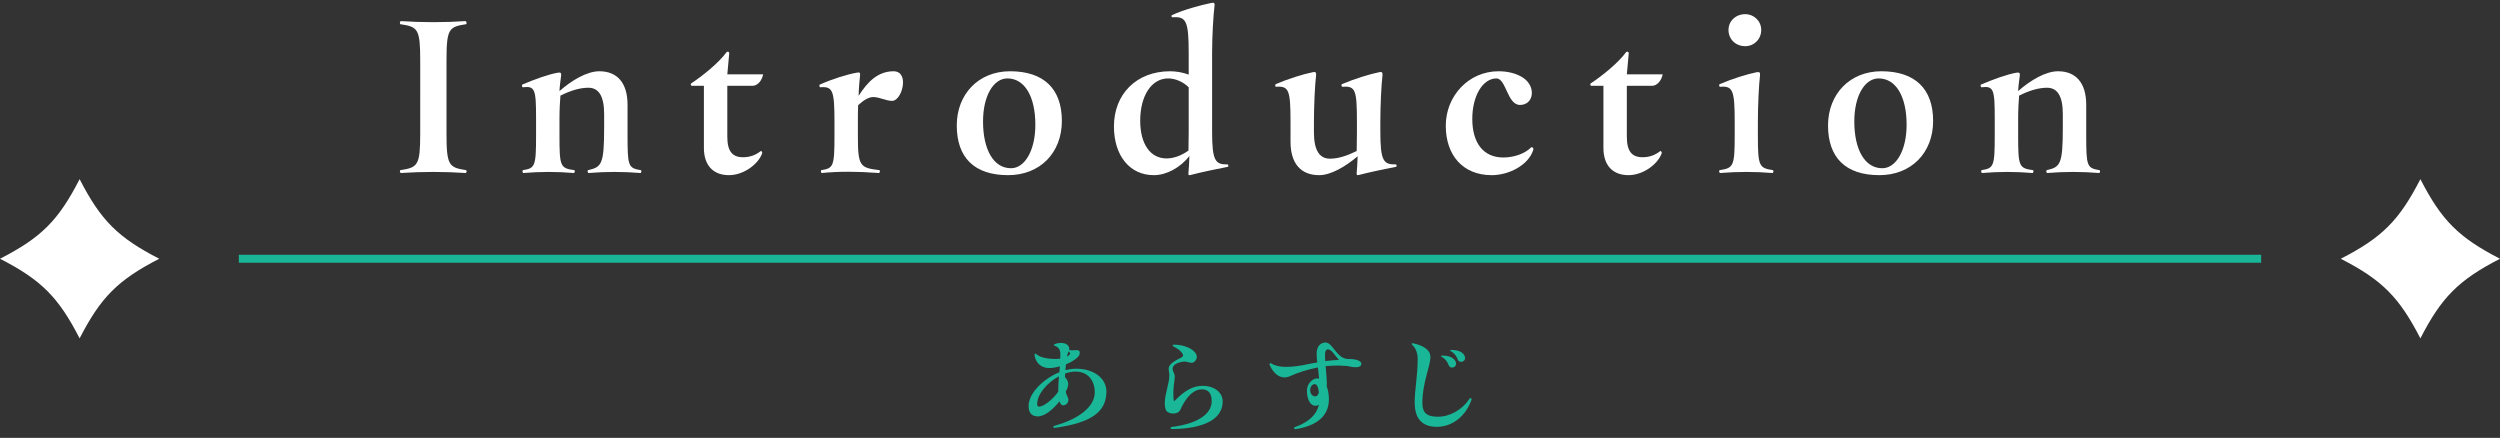
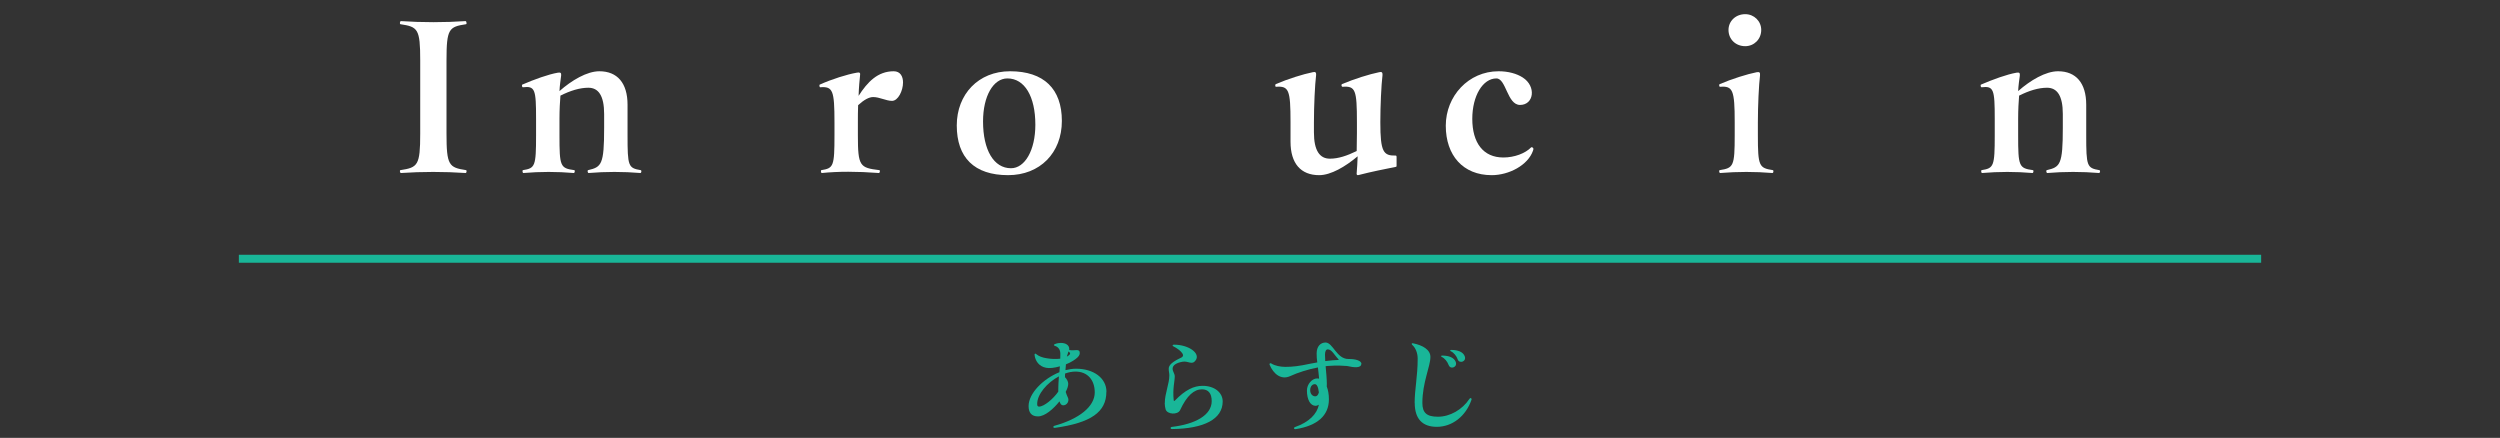
<svg xmlns="http://www.w3.org/2000/svg" xmlns:xlink="http://www.w3.org/1999/xlink" id="_レイヤー_2" data-name="レイヤー_2" viewBox="0 0 314 55">
  <rect x="0" y="0" width="314" height="55" fill="#333333" stroke="none" />
  <defs>
    <symbol id="logo_kira" viewBox="0 0 20 20">
-       <path d="M10,0C7.34,5.19,5.19,7.34,0,10c5.19,2.66,7.34,4.82,10,10,2.66-5.18,4.82-7.34,10-10C14.82,7.34,12.66,5.19,10,0Z" fill="#fff" />
-     </symbol>
+       </symbol>
    <clipPath id="clippath">
      <rect width="314" height="55" fill="none" />
    </clipPath>
  </defs>
  <g id="ttl_x5F_sp">
    <g id="ttl_x5F_Intro_x5F_ol_x5F_sp">
      <g clip-path="url(#clippath)">
        <g>
          <g id="_あらすじB" data-name="あらすじB">
            <path d="M138.96,49.21c0,2.56-1.97,3.89-6.4,4.52-.08.01-.11.01-.13.01-.17,0-.17-.21-.03-.25,3.19-.88,5.1-2.45,5.1-4.2,0-1.6-.94-2.62-2.41-2.62-.42,0-.87.08-1.32.25,0,.14-.01.29-.01.45.24.25.41.56.41.84,0,.25-.11.62-.32,1.01.07.25.17.48.27.7.22.42-.08.99-.59.99-.22,0-.36-.18-.46-.5-.79.99-1.85,1.89-2.7,1.89-.77,0-1.18-.43-1.18-1.29,0-1.6,1.82-3.43,3.87-4.26.01-.25.04-.49.06-.74-.67.2-1.32.27-1.74.18-.9-.17-1.36-.88-1.44-1.62-.01-.15.08-.21.2-.1.31.27.81.45,1.29.52.56.1,1.19.13,1.74.06.01-.21.01-.42.01-.63-.01-.53-.27-.84-.66-.97-.2-.06-.2-.17-.01-.24.25-.1.52-.14.74-.14.6,0,1.05.28,1.05.76,0,.04,0,.08-.01.13.69.15,1.33-.25,1.33.39,0,.22-.15.48-.56.77-.34.25-.74.46-1.18.64-.01.21-.04.46-.06.73.45-.11.9-.18,1.33-.18,2.24,0,3.82,1.2,3.82,2.9ZM132.92,49.19v-.31c0-.49.04-1.04.08-1.61-1.47.78-2.73,2.24-2.73,3.46,0,.22.04.34.24.34.62,0,1.79-.98,2.41-1.88ZM134.01,44.78c.08-.04.15-.08.22-.14.21-.17.27-.28-.03-.5-.04.14-.11.34-.2.64Z" fill="#19b698" />
            <path d="M146.3,50.61c0-1.18.57-2.4.57-3.47,0-.29-.08-.49-.08-.83,0-.46.46-.87,1.53-1.37.32-.15.32-.35.18-.56-.17-.28-.67-.66-1.11-.87-.18-.08-.14-.22.06-.22,1.85,0,3.35,1.08,2.73,1.96-.46.66-.91.06-1.64.18-.74.13-1.26.42-1.26.87,0,.39.27.59.27.98,0,.62-.29,1.56-.13,3.01.01.07.08.1.14.03,1.32-1.36,2.38-1.86,3.5-1.86,1.47,0,2.51.84,2.51,1.96,0,2.23-2.35,3.42-6.36,3.47-.24,0-.24-.24-.03-.27,2.91-.34,5.01-1.46,5.01-3.24,0-.97-.42-1.48-1.22-1.48-.98,0-1.89.76-2.75,2.61-.29.62-1.62.56-1.82-.1-.07-.27-.11-.53-.11-.8Z" fill="#19b698" />
            <path d="M170.98,45.69c0,.56-.88.49-1.79.28-.41-.03-1.19-.1-2.38-.01l-.31.03c.07.81.15,1.64.15,2.21,0,.11,0,.24-.01.35.17.42.27.97.27,1.61,0,2.02-1.44,3.31-4.17,3.74h-.06c-.18,0-.22-.2-.01-.27,1.74-.6,2.76-1.65,2.98-2.8-.13.08-.27.14-.41.14-.66,0-1.09-.77-1.09-1.93,0-.77.63-1.51,1.29-1.51.08,0,.17.01.24.03-.04-.5-.1-.97-.15-1.41-1.25.24-2.58.67-3.46,1.08-1.18.55-2.14-.29-2.61-1.42-.01-.04-.01-.06-.01-.07,0-.1.11-.17.24-.08.42.28,1.15.42,1.74.42.92,0,1.76-.1,3.1-.39.27-.06.57-.11.92-.17-.06-.39-.08-.77-.08-1.13,0-.87.48-1.37,1.12-1.37.94,0,1.39,2.1,2.9,2.07.95-.01,1.61.24,1.61.62ZM165.65,49.29c-.08-.73-.27-1.04-.5-1.04-.35,0-.59.31-.59.76s.28.77.64.77c.22,0,.36-.18.45-.49ZM168.12,45.13c-.55-.56-.84-1.25-1.36-1.25-.21,0-.34.25-.34.66,0,.25.01.53.03.81.69-.08,1.33-.14,1.64-.14.06,0,.07-.04.03-.08Z" fill="#19b698" />
            <path d="M177.68,50.62c0-1.74.38-3.33.38-5.58,0-.66-.24-1.33-.67-1.71-.06-.06-.08-.1-.08-.14,0-.06.06-.08.1-.08.01,0,.03,0,.08.01,1.21.24,2.17.81,2.17,1.71,0,1.19-1.01,3.21-1.01,5.77,0,1.27.56,1.74,1.96,1.74,1.5,0,3.05-.88,3.95-2.24.11-.18.27-.1.27.03,0,.03,0,.04-.01.08-.71,2.07-2.42,3.4-4.36,3.4-1.82,0-2.77-1.02-2.77-3ZM181.94,45.83c-.15-.42-.5-.84-.84-.99-.14-.06-.13-.18.03-.18.88,0,1.49.27,1.7.77.29.69-.66,1.04-.88.41ZM183.08,45.12c-.15-.43-.5-.84-.84-.99-.14-.06-.13-.18.03-.18.88,0,1.48.27,1.69.77.29.69-.67,1.02-.88.41Z" fill="#19b698" />
          </g>
          <rect id="line" x="30" y="32" width="254" height="1" fill="#19b698" />
          <use width="20" height="20" transform="translate(0 22.5)" xlink:href="#logo_kira" />
          <use width="20" height="20" transform="translate(294 22.5)" xlink:href="#logo_kira" />
          <g id="Intro_x5F_ol">
            <path d="M58.6,21.52c0,.12-.06.21-.12.21-2.64-.18-5.49-.18-8.13,0-.06,0-.12-.12-.12-.21,0-.06,0-.15.06-.15,2.19-.33,2.49-.6,2.49-4.59V7.6c0-3.99-.3-4.23-2.49-4.56-.06-.03-.06-.09-.06-.18s.06-.21.12-.21c2.64.18,5.52.18,8.13,0,.06,0,.12.15.12.24,0,.06,0,.12-.06.15-2.16.33-2.46.57-2.46,4.56v9.18c0,3.99.3,4.26,2.46,4.59.06.03.06.09.06.15Z" fill="#fff" />
            <path d="M80.56,21.52c0,.09-.06.21-.12.21-2.13-.18-4.41-.18-6.51,0-.12,0-.18-.33-.06-.36,1.68-.39,2.01-.69,2.01-5.31v-1.74c0-2.31-.72-3.3-1.98-3.3-1.08,0-2.25.36-3.51.99-.06.72-.12,1.77-.12,2.91v2.07c0,3.9.09,4.14,1.86,4.38.12.03.06.36-.06.36-2.1-.18-4.23-.18-6.33,0-.12,0-.15-.33-.06-.36,1.53-.24,1.65-.48,1.65-4.38v-2.07c0-3.69-.12-4.14-1.65-3.96-.09,0-.12-.12-.12-.21,0-.06,0-.09.03-.12,1.53-.66,3.27-1.29,4.47-1.5.36-.06.45.03.42.36-.06.48-.18,1.26-.21,1.95,1.53-1.35,3.45-2.49,5.01-2.49,2.25,0,3.54,1.47,3.54,4.2v3.84c0,3.9.09,4.11,1.65,4.38.06,0,.09.09.09.15Z" fill="#fff" />
-             <path d="M95.7,19.33c-.54,1.38-2.37,2.67-4.14,2.67-2.01,0-3.15-1.26-3.15-3.42v-7.8h-1.5c-.09,0-.15-.09-.15-.18,0-.06.03-.12.09-.15,1.41-.93,3.42-2.55,4.41-3.9.03-.03.09-.06.15-.06.09,0,.18.06.18.21l-.24,2.64h4.5c-.15.78-.69,1.44-1.35,1.44h-3.15v6.39c0,1.83.63,2.58,1.98,2.58.84,0,1.59-.27,2.22-.78.03-.03.27.09.15.36Z" fill="#fff" />
            <path d="M113.42,10.36c0,1.05-.63,2.31-1.38,2.31s-1.56-.48-2.37-.48c-.51,0-1.14.33-1.89,1.02-.03.75-.03,1.5-.03,2.19v1.59c0,3.9.24,4.08,2.7,4.38.12.03.06.36-.06.36-2.79-.21-5.07-.21-7.17,0-.12,0-.15-.33-.06-.36,1.53-.24,1.65-.48,1.65-4.38v-1.62c0-4.05-.21-4.53-1.8-4.41-.06,0-.09-.12-.09-.21,0-.06,0-.09.03-.12,1.53-.69,3.45-1.29,4.65-1.5.39-.09.48.03.42.36-.06.57-.15,1.5-.18,2.55,1.11-1.74,2.4-3.09,4.41-3.09.84,0,1.17.66,1.17,1.41Z" fill="#fff" />
            <path d="M120.17,15.76c0-3.93,2.73-6.81,6.69-6.81,4.26,0,6.51,2.22,6.51,6.24s-2.76,6.81-6.75,6.81c-4.26,0-6.45-2.22-6.45-6.24ZM130.04,15.67c0-3.57-1.35-5.82-3.51-5.82-1.77,0-3.06,2.22-3.06,5.4,0,3.6,1.35,5.88,3.51,5.88,1.74,0,3.06-2.25,3.06-5.46Z" fill="#fff" />
-             <path d="M154.28,20.83c0,.06,0,.09-.06.12-1.5.3-3.15.63-4.65,1.02-.06.03-.12.03-.18.03-.12,0-.15-.09-.12-.27.06-.54.09-1.44.12-2.13-1.14,1.44-2.85,2.4-4.47,2.4-3.03,0-5.01-2.46-5.01-6.12,0-4.05,2.82-6.93,7.05-6.93.78,0,1.62.15,2.34.42v-2.73c0-4.05-.33-4.59-2.04-4.47-.12,0-.18-.21-.06-.27,1.53-.72,3.69-1.26,4.8-1.5.12-.03.27-.06.33-.06.18,0,.27.12.21.42-.15,1.23-.3,3.81-.3,5.91v9.81c0,3.72.39,4.2,1.95,4.17.06,0,.09.09.09.18ZM149.27,18.91l.03-2.19v-5.76c-.75-.72-1.71-1.11-2.58-1.11-2.1,0-3.51,2.19-3.51,5.31,0,2.91,1.26,4.74,3.3,4.74.9,0,1.89-.36,2.76-.99Z" fill="#fff" />
-             <path d="M175.41,20.8c0,.06,0,.12-.06.15-1.5.3-3.15.63-4.65,1.02-.09.03-.12.03-.15.03-.12,0-.18-.09-.15-.27.06-.54.09-1.44.12-2.1-1.53,1.29-3.36,2.37-4.83,2.37-2.31,0-3.6-1.47-3.6-4.2v-2.46c0-4.05-.21-4.56-1.83-4.44-.06,0-.09-.09-.09-.18,0-.06.03-.12.06-.15,1.53-.66,3.45-1.26,4.65-1.5.15-.03.18-.03.21-.03.18,0,.24.15.21.42-.15,1.23-.27,3.84-.27,5.91v1.26c0,2.28.72,3.3,2.01,3.3,1.05,0,2.13-.36,3.36-.96l.03-2.25v-1.38c0-4.05-.18-4.56-1.8-4.44-.15,0-.18-.27-.09-.33,1.56-.66,3.48-1.26,4.68-1.5.15-.03.18-.03.21-.03.15,0,.24.12.21.42-.15,1.23-.27,3.84-.27,5.91v1.11c0,3.72.39,4.2,1.92,4.17.09,0,.12.06.12.15Z" fill="#fff" />
+             <path d="M175.41,20.8c0,.06,0,.12-.06.15-1.5.3-3.15.63-4.65,1.02-.09.03-.12.03-.15.03-.12,0-.18-.09-.15-.27.06-.54.09-1.44.12-2.1-1.53,1.29-3.36,2.37-4.83,2.37-2.31,0-3.6-1.47-3.6-4.2v-2.46c0-4.05-.21-4.56-1.83-4.44-.06,0-.09-.09-.09-.18,0-.06.03-.12.06-.15,1.53-.66,3.45-1.26,4.65-1.5.15-.03.18-.03.21-.03.18,0,.24.15.21.42-.15,1.23-.27,3.84-.27,5.91v1.26c0,2.28.72,3.3,2.01,3.3,1.05,0,2.13-.36,3.36-.96l.03-2.25v-1.38c0-4.05-.18-4.56-1.8-4.44-.15,0-.18-.27-.09-.33,1.56-.66,3.48-1.26,4.68-1.5.15-.03.18-.03.21-.03.15,0,.24.12.21.42-.15,1.23-.27,3.84-.27,5.91c0,3.72.39,4.2,1.92,4.17.09,0,.12.06.12.15Z" fill="#fff" />
            <path d="M187.35,22c-3.6,0-5.76-2.49-5.76-6.21s2.85-6.84,6.63-6.84c1.23,0,2.28.3,3.03.78,1.74,1.11,1.41,3.45-.33,3.45-1.62,0-1.74-3.33-2.97-3.33-1.71,0-3.03,2.19-3.03,5.07,0,3.03,1.38,4.86,3.9,4.86,1.38,0,2.76-.51,3.51-1.29.15,0,.27.06.27.24,0,.03-.03.12-.06.21-.63,1.8-3,3.06-5.19,3.06Z" fill="#fff" />
-             <path d="M208.68,19.33c-.54,1.38-2.37,2.67-4.14,2.67-2.01,0-3.15-1.26-3.15-3.42v-7.8h-1.5c-.09,0-.15-.09-.15-.18,0-.06.03-.12.09-.15,1.41-.93,3.42-2.55,4.41-3.9.03-.03.09-.06.15-.06.09,0,.18.06.18.21l-.24,2.64h4.5c-.15.78-.69,1.44-1.35,1.44h-3.15v6.39c0,1.83.63,2.58,1.98,2.58.84,0,1.59-.27,2.22-.78.03-.03.27.09.15.36Z" fill="#fff" />
            <path d="M222.74,21.52c0,.12-.06.21-.12.21-2.19-.18-4.38-.18-6.57,0-.06,0-.12-.09-.12-.24,0-.03,0-.09.06-.12,1.74-.27,1.89-.48,1.89-4.38v-1.65c0-4.05-.24-4.56-1.83-4.44-.09,0-.12-.09-.12-.18,0-.03,0-.12.06-.15,1.53-.66,3.45-1.26,4.65-1.5.36-.06.45.03.42.39-.15,1.23-.27,3.84-.27,5.91v1.62c0,3.9.15,4.11,1.89,4.38.06.03.06.09.06.15ZM217.1,3.76c0-1.11.9-1.98,2.1-1.98,1.11,0,2.01.87,2.01,1.98,0,1.17-.9,2.04-2.01,2.04-1.2,0-2.1-.87-2.1-2.04Z" fill="#fff" />
-             <path d="M229.6,15.76c0-3.93,2.73-6.81,6.69-6.81,4.26,0,6.51,2.22,6.51,6.24s-2.76,6.81-6.75,6.81c-4.26,0-6.45-2.22-6.45-6.24ZM239.47,15.67c0-3.57-1.35-5.82-3.51-5.82-1.77,0-3.06,2.22-3.06,5.4,0,3.6,1.35,5.88,3.51,5.88,1.74,0,3.06-2.25,3.06-5.46Z" fill="#fff" />
            <path d="M263.77,21.52c0,.09-.06.21-.12.21-2.13-.18-4.41-.18-6.51,0-.12,0-.18-.33-.06-.36,1.68-.39,2.01-.69,2.01-5.31v-1.74c0-2.31-.72-3.3-1.98-3.3-1.08,0-2.25.36-3.51.99-.06.72-.12,1.77-.12,2.91v2.07c0,3.9.09,4.14,1.86,4.38.12.03.06.36-.06.36-2.1-.18-4.23-.18-6.33,0-.12,0-.15-.33-.06-.36,1.53-.24,1.65-.48,1.65-4.38v-2.07c0-3.69-.12-4.14-1.65-3.96-.09,0-.12-.12-.12-.21,0-.06,0-.09.03-.12,1.53-.66,3.27-1.29,4.47-1.5.36-.06.45.03.42.36-.06.48-.18,1.26-.21,1.95,1.53-1.35,3.45-2.49,5.01-2.49,2.25,0,3.54,1.47,3.54,4.2v3.84c0,3.9.09,4.11,1.65,4.38.06,0,.09.09.09.15Z" fill="#fff" />
          </g>
        </g>
      </g>
    </g>
  </g>
</svg>